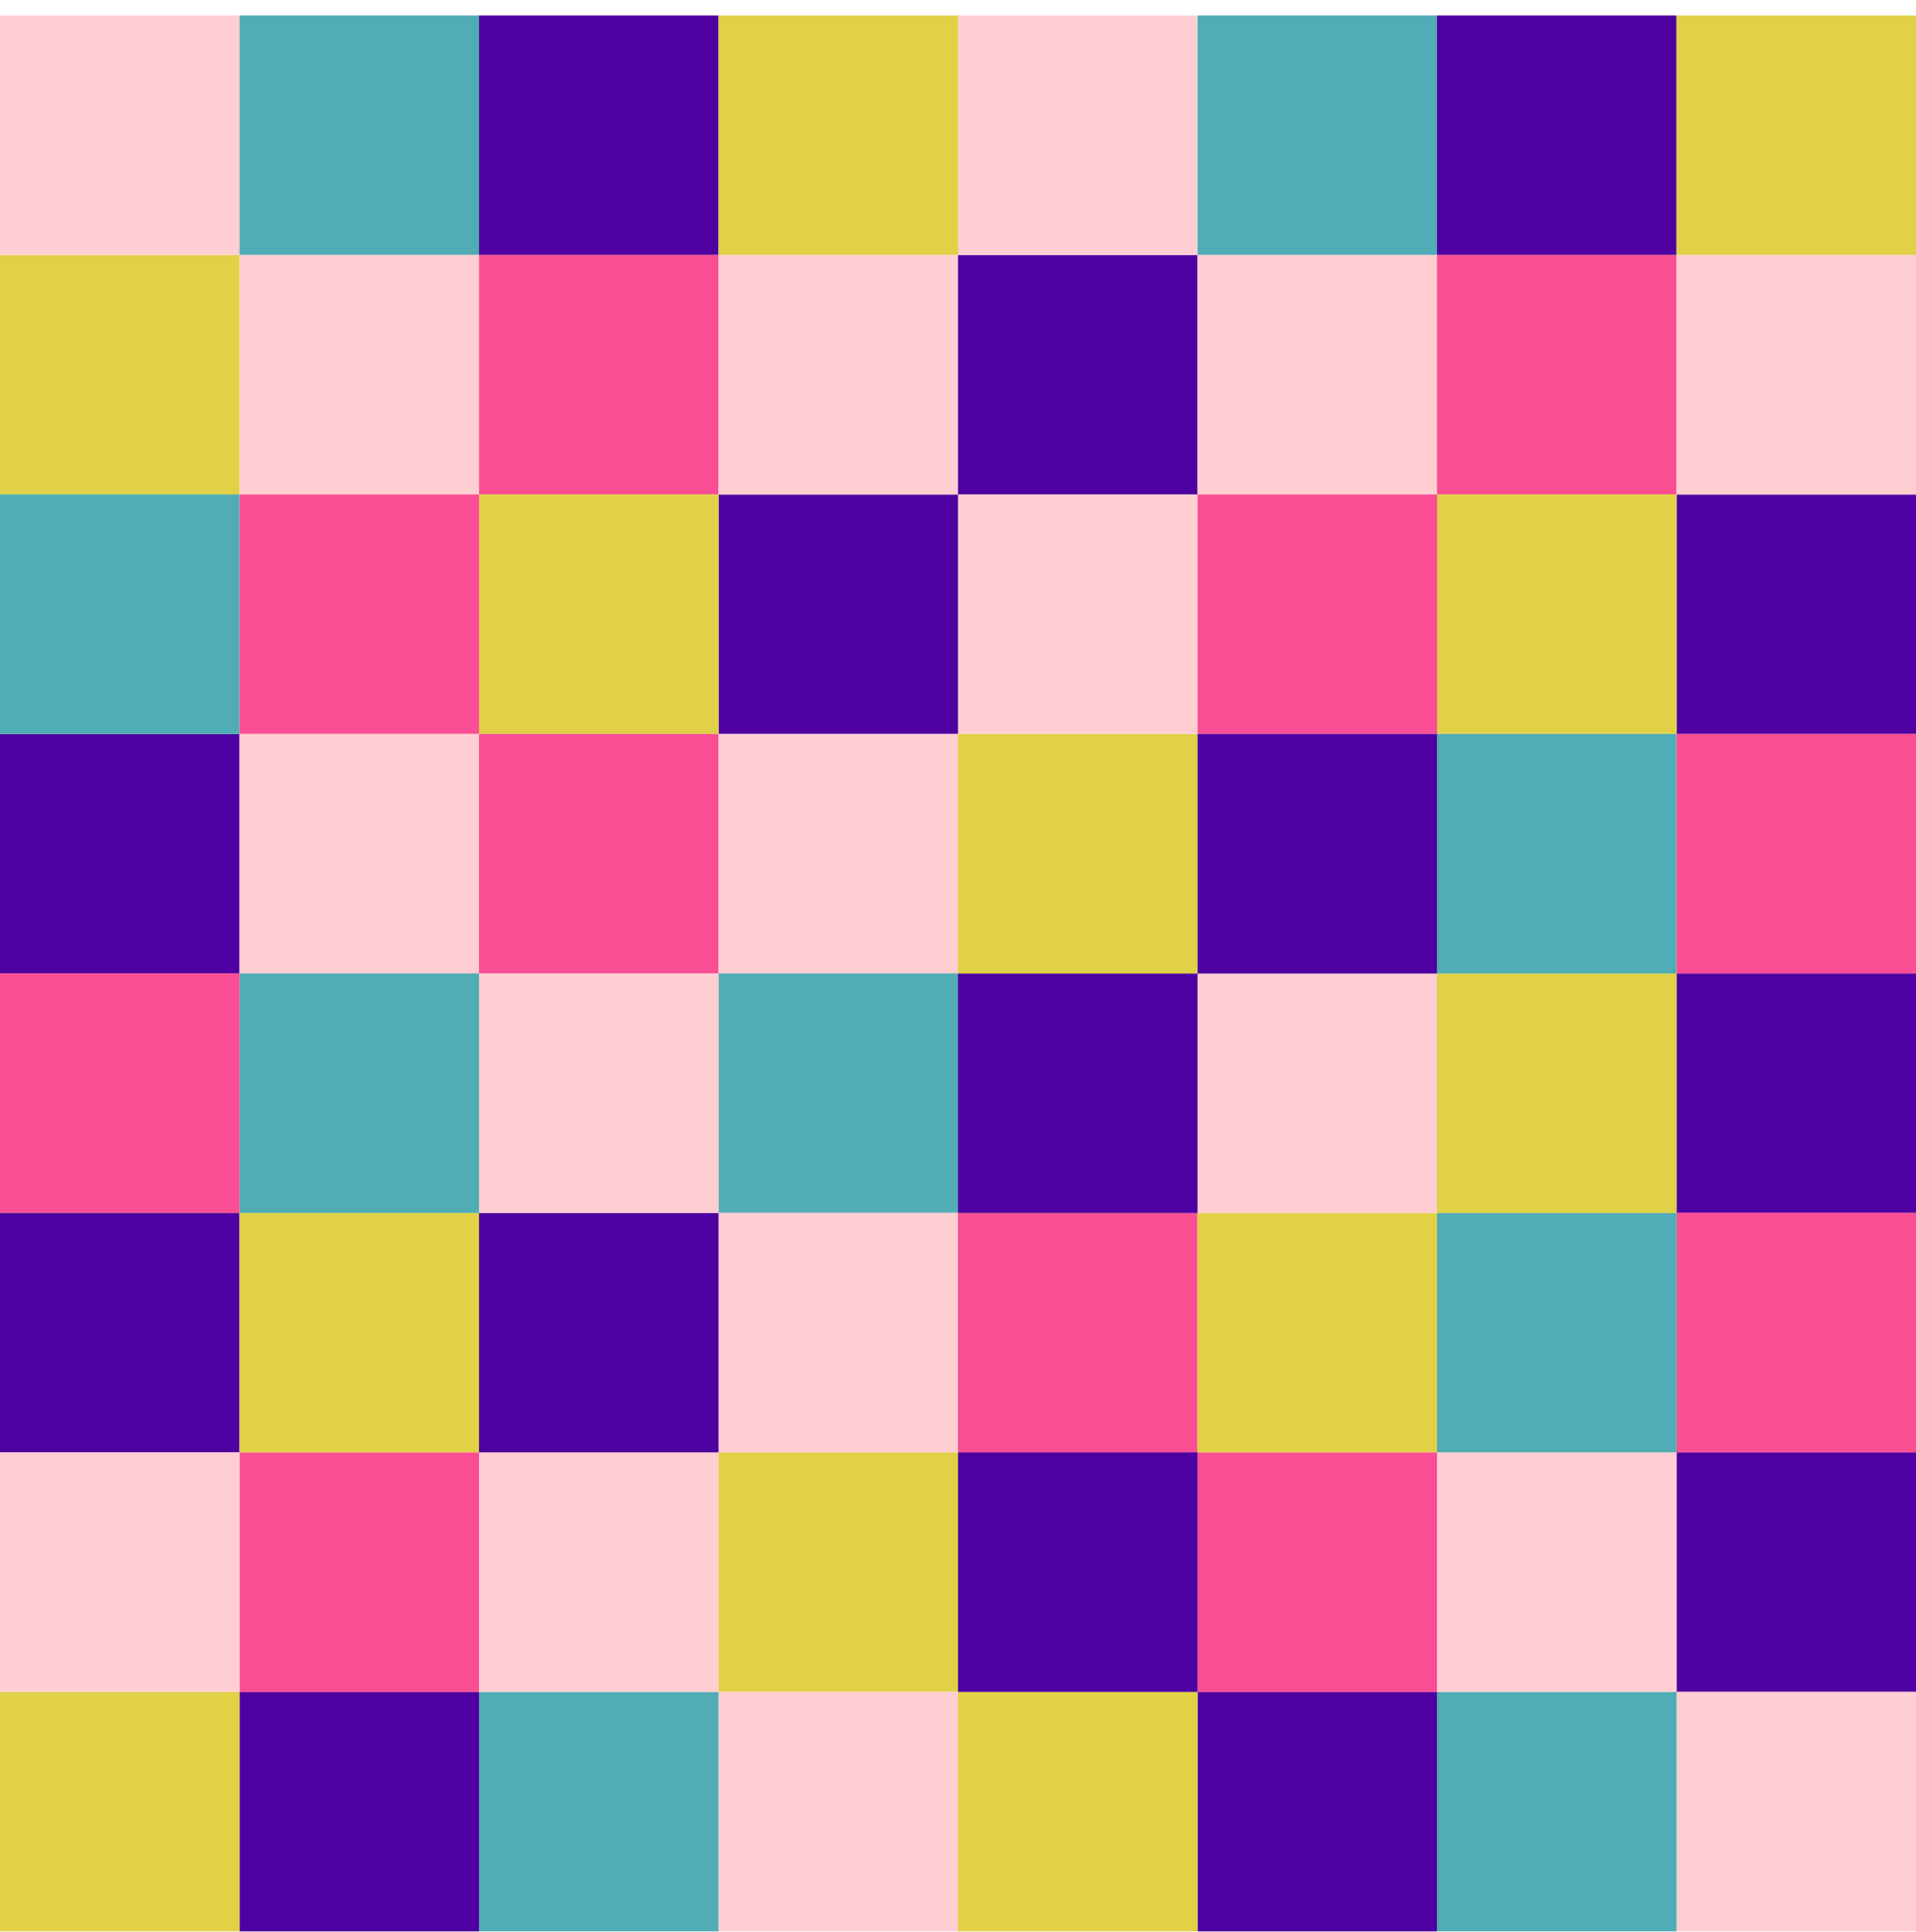
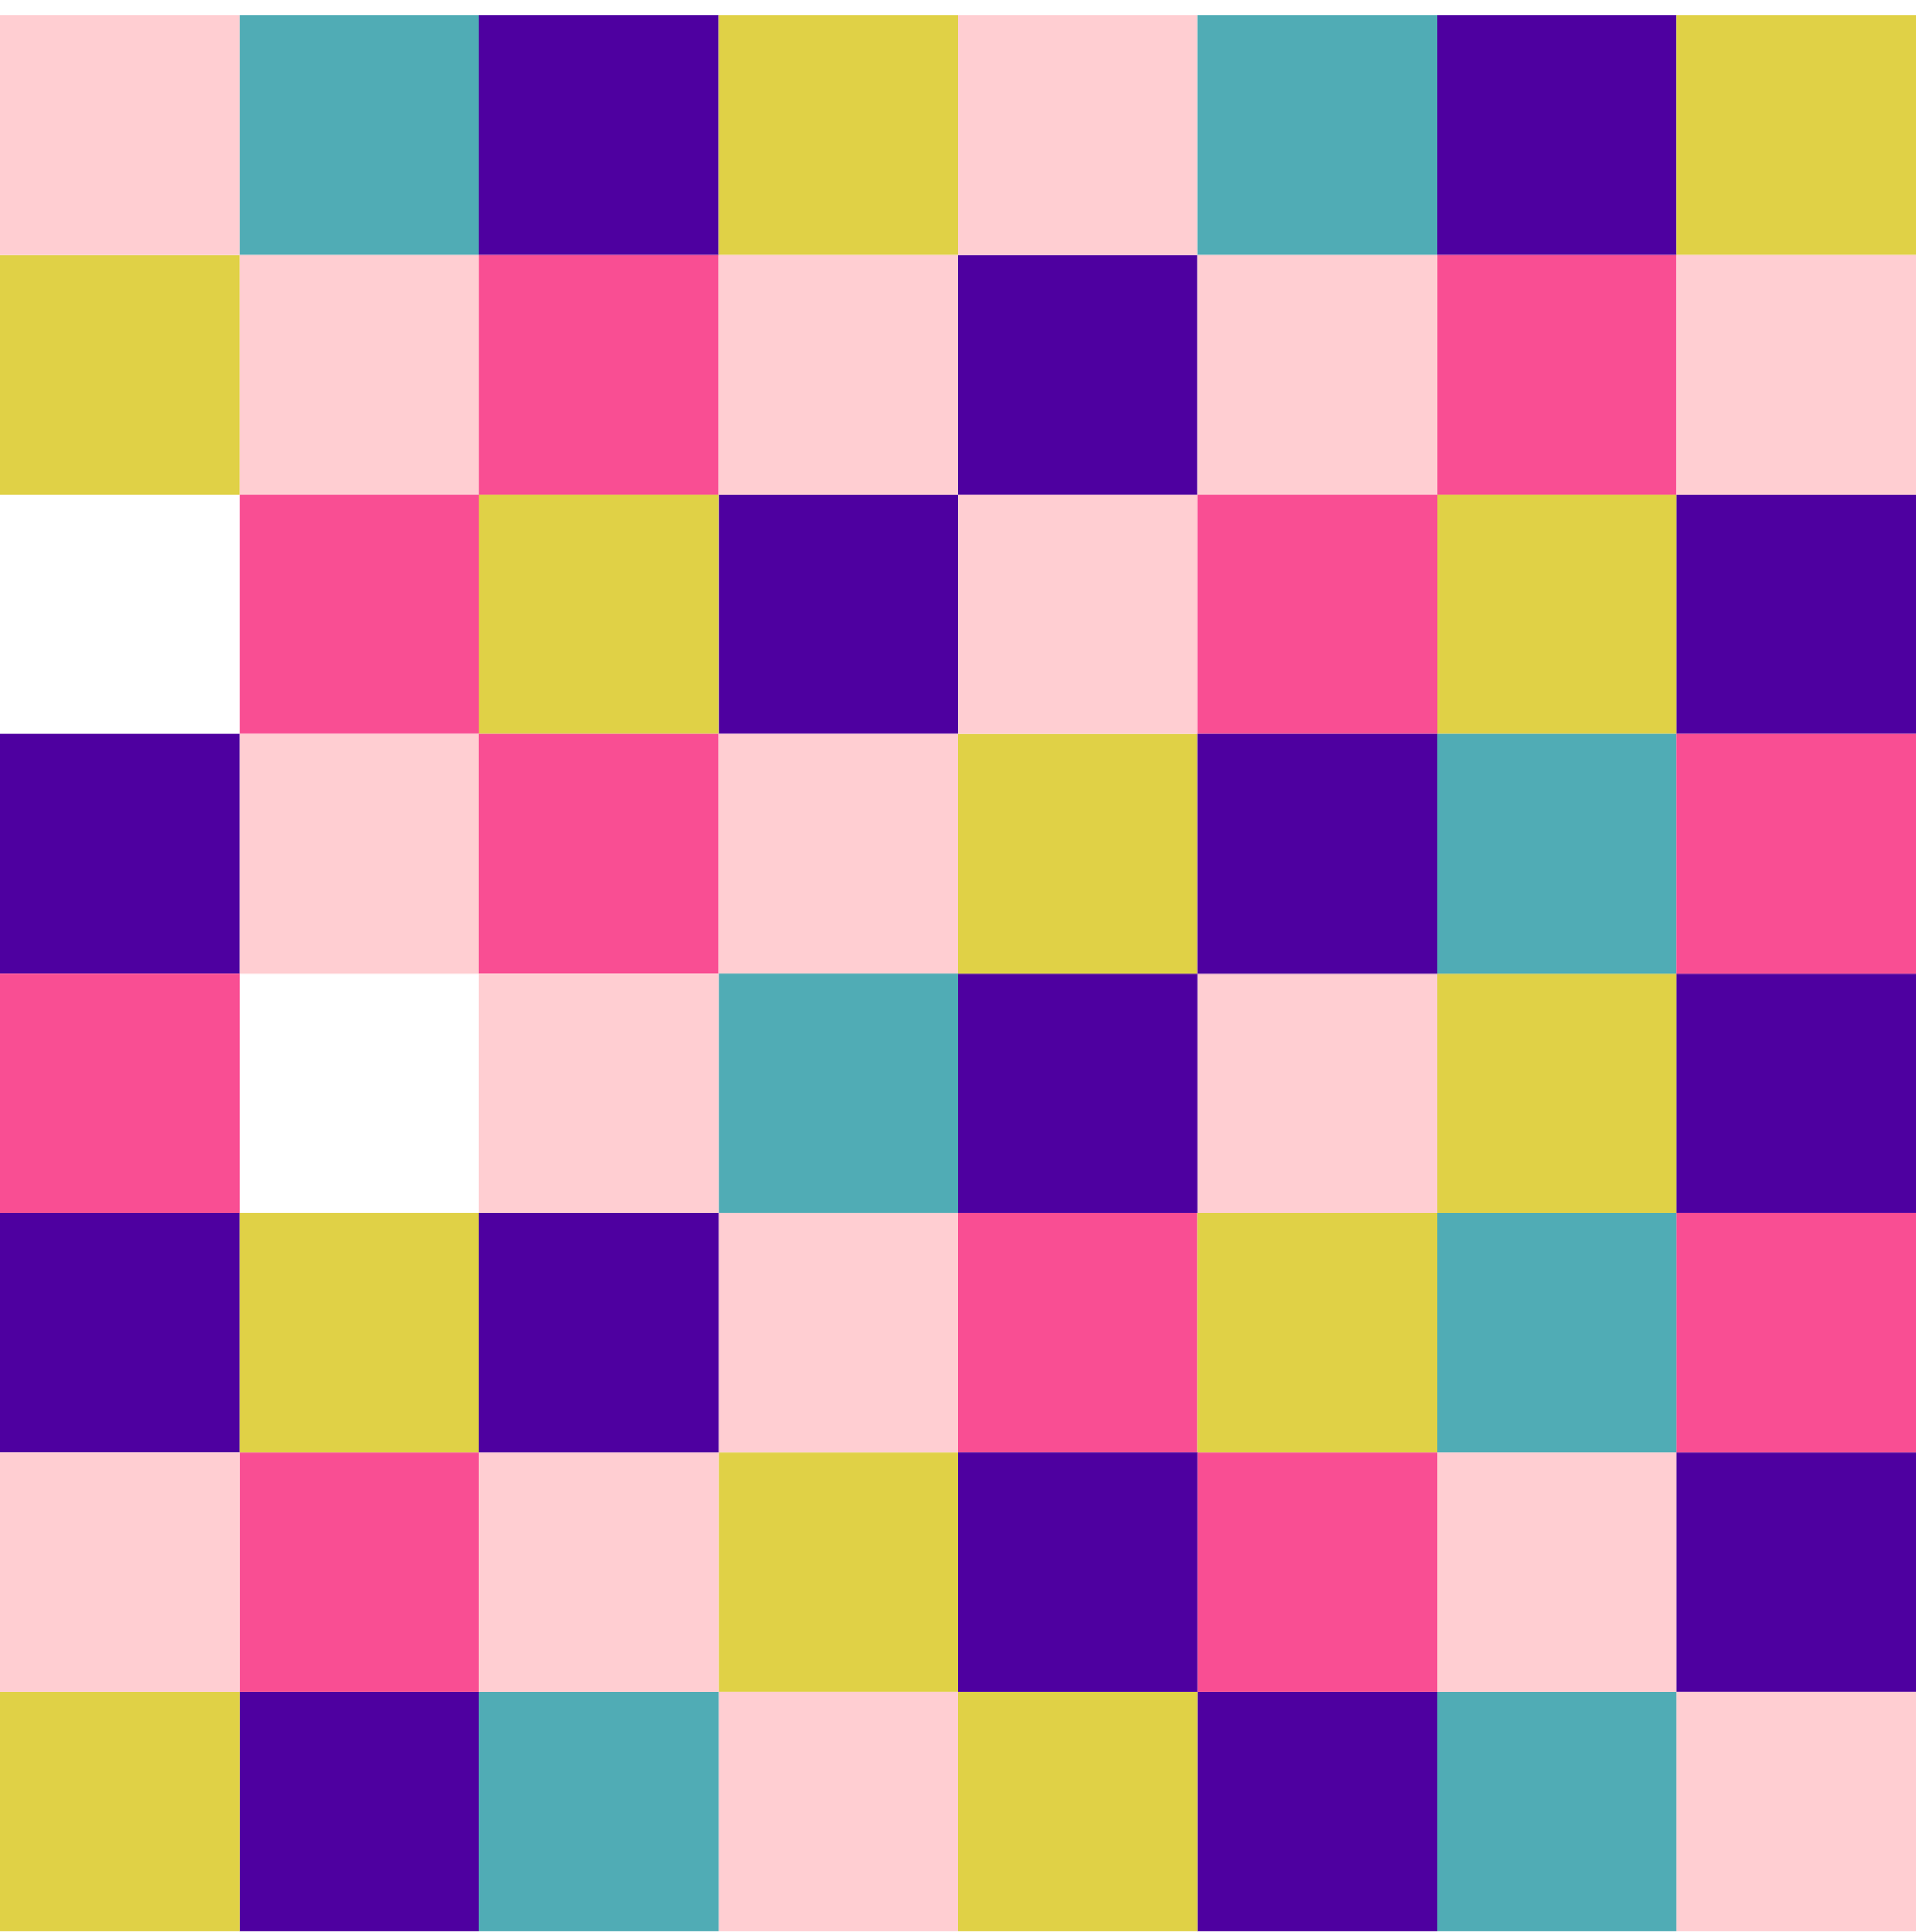
<svg xmlns="http://www.w3.org/2000/svg" width="117" height="118" fill="none">
  <g clip-path="url(#clip0_236_1526)">
    <path d="M14.628 15.572H0V30.2h14.628V15.572z" fill="#E0D146" />
    <path d="M14.628.944H0v14.628h14.628V.944z" fill="#FFCED2" />
    <path d="M29.256.944H14.628v14.628h14.628V.944z" fill="#50ACB5" />
    <path d="M43.878.944H29.25v14.628h14.628V.944z" fill="#4E00A0" />
    <path d="M58.506.944H43.878v14.628h14.628V.944z" fill="#E0D146" />
-     <path d="M43.878 15.572H29.25V30.2h14.628V15.572z" fill="#F94E93" />
+     <path d="M43.878 15.572H29.25V30.2h14.628V15.572" fill="#F94E93" />
    <path d="M58.506 30.194H43.878v14.628h14.628V30.194z" fill="#4E00A0" />
    <path d="M43.878 30.194H29.25v14.628h14.628V30.194z" fill="#E0D146" />
    <path d="M58.506 15.572H43.878V30.2h14.628V15.572zm-29.25 0H14.628V30.2h14.628V15.572z" fill="#FFCED2" />
    <path d="M14.628 44.822H0V59.45h14.628V44.822z" fill="#4E00A0" />
-     <path d="M14.628 30.194H0v14.628h14.628V30.194z" fill="#50ACB5" />
    <path d="M29.256 30.194H14.628v14.628h14.628V30.194z" fill="#F94E93" />
    <path d="M29.256 44.822H14.628V59.45h14.628V44.822z" fill="#FFCED2" />
    <path d="M43.878 44.822H29.25V59.45h14.628V44.822z" fill="#F94E93" />
    <path d="M58.506 44.822H43.878V59.45h14.628V44.822z" fill="#FFCED2" />
    <path d="M43.872 103.322H58.5V88.694H43.872v14.628z" fill="#E0D146" />
    <path d="M43.872 117.944H58.5v-14.628H43.872v14.628z" fill="#FFCED2" />
    <path d="M29.25 117.944h14.628v-14.628H29.25v14.628z" fill="#50ACB5" />
    <path d="M14.622 117.944H29.25v-14.628H14.622v14.628z" fill="#4E00A0" />
    <path d="M0 117.944h14.628v-14.628H0v14.628z" fill="#E0D146" />
    <path d="M14.622 103.322H29.25V88.694H14.622v14.628z" fill="#F94E93" />
    <path d="M0 88.694h14.628V74.066H0v14.628z" fill="#4E00A0" />
    <path d="M14.622 88.694H29.25V74.066H14.622v14.628z" fill="#E0D146" />
    <path d="M0 103.322h14.628V88.694H0v14.628zm29.25 0h14.628V88.694H29.25v14.628z" fill="#FFCED2" />
    <path d="M43.872 74.072H58.5V59.444H43.872v14.628z" fill="#50ACB5" />
    <path d="M43.872 88.694H58.5V74.066H43.872v14.628z" fill="#FFCED2" />
    <path d="M29.25 88.694h14.628V74.066H29.25v14.628z" fill="#4E00A0" />
    <path d="M29.25 74.072h14.628V59.444H29.25v14.628z" fill="#FFCED2" />
-     <path d="M14.622 74.072H29.25V59.444H14.622v14.628z" fill="#50ACB5" />
    <path d="M0 74.072h14.628V59.444H0v14.628z" fill="#F94E93" />
    <path d="M102.372 103.322H117V88.694h-14.628v14.628z" fill="#4E00A0" />
    <path d="M102.372 117.944H117v-14.628h-14.628v14.628z" fill="#FFCED2" />
    <path d="M87.75 117.944h14.628v-14.628H87.75v14.628z" fill="#50ACB5" />
    <path d="M73.122 117.944H87.75v-14.628H73.122v14.628z" fill="#4E00A0" />
    <path d="M58.5 117.944h14.628v-14.628H58.5v14.628z" fill="#E0D146" />
    <path d="M73.122 103.322H87.75V88.694H73.122v14.628zM58.5 88.694h14.628V74.066H58.5v14.628z" fill="#F94E93" />
    <path d="M73.122 88.694H87.75V74.066H73.122v14.628z" fill="#E0D146" />
    <path d="M58.5 103.322h14.628V88.694H58.5v14.628z" fill="#4E00A0" />
    <path d="M87.75 103.322h14.628V88.694H87.75v14.628z" fill="#FFCED2" />
    <path d="M102.372 74.072H117V59.444h-14.628v14.628z" fill="#4E00A0" />
    <path d="M102.372 88.694H117V74.066h-14.628v14.628z" fill="#F94E93" />
    <path d="M87.75 88.694h14.628V74.066H87.75v14.628z" fill="#50ACB5" />
    <path d="M87.75 74.072h14.628V59.444H87.75v14.628z" fill="#E0D146" />
    <path d="M73.122 74.072H87.75V59.444H73.122v14.628z" fill="#FFCED2" />
    <path d="M58.5 74.072h14.628V59.444H58.5v14.628zm14.628-58.5H58.5V30.2h14.628V15.572z" fill="#4E00A0" />
    <path d="M73.128.944H58.5v14.628h14.628V.944z" fill="#FFCED2" />
    <path d="M87.756.944H73.128v14.628h14.628V.944z" fill="#50ACB5" />
    <path d="M102.378.944H87.75v14.628h14.628V.944z" fill="#4E00A0" />
    <path d="M117.006.944h-14.628v14.628h14.628V.944z" fill="#E0D146" />
    <path d="M102.378 15.572H87.75V30.2h14.628V15.572z" fill="#F94E93" />
    <path d="M117.006 30.194h-14.628v14.628h14.628V30.194z" fill="#4E00A0" />
    <path d="M102.378 30.194H87.75v14.628h14.628V30.194z" fill="#E0D146" />
    <path d="M117.006 15.572h-14.628V30.2h14.628V15.572zm-29.25 0H73.128V30.2h14.628V15.572z" fill="#FFCED2" />
    <path d="M73.128 44.822H58.5V59.45h14.628V44.822z" fill="#E0D146" />
    <path d="M73.128 30.194H58.5v14.628h14.628V30.194z" fill="#FFCED2" />
    <path d="M87.756 30.194H73.128v14.628h14.628V30.194z" fill="#F94E93" />
    <path d="M87.756 44.822H73.128V59.45h14.628V44.822z" fill="#4E00A0" />
    <path d="M102.378 44.822H87.75V59.45h14.628V44.822z" fill="#50ACB5" />
    <path d="M117.006 44.822h-14.628V59.45h14.628V44.822z" fill="#F94E93" />
  </g>
  <defs>
    <clipPath id="clip0_236_1526">
      <path fill="#fff" transform="translate(0 .944)" d="M0 0h117v117H0z" />
    </clipPath>
  </defs>
</svg>